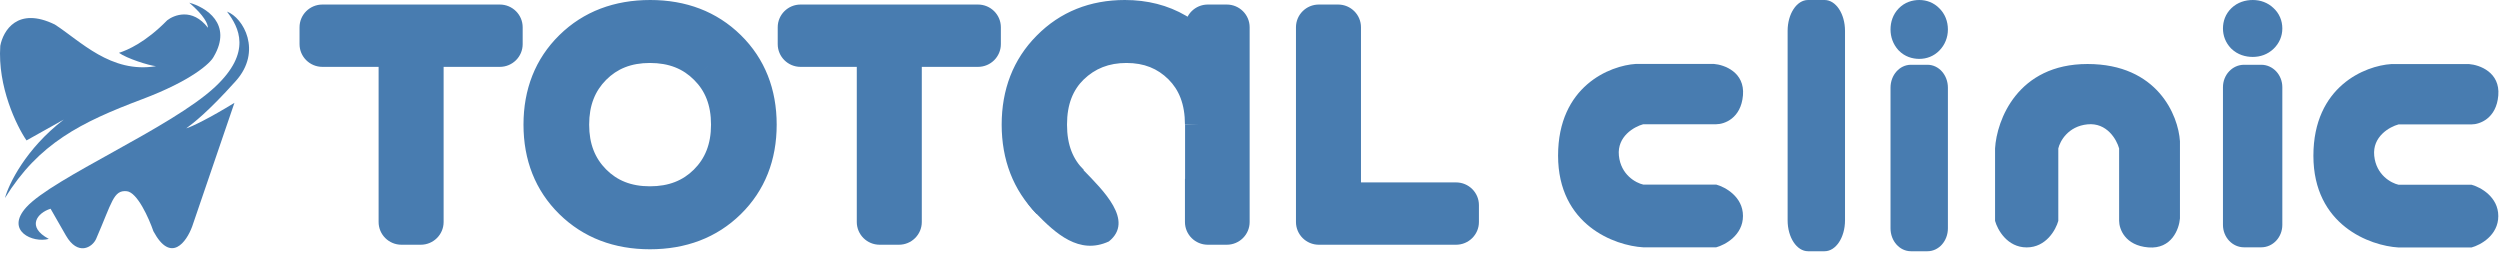
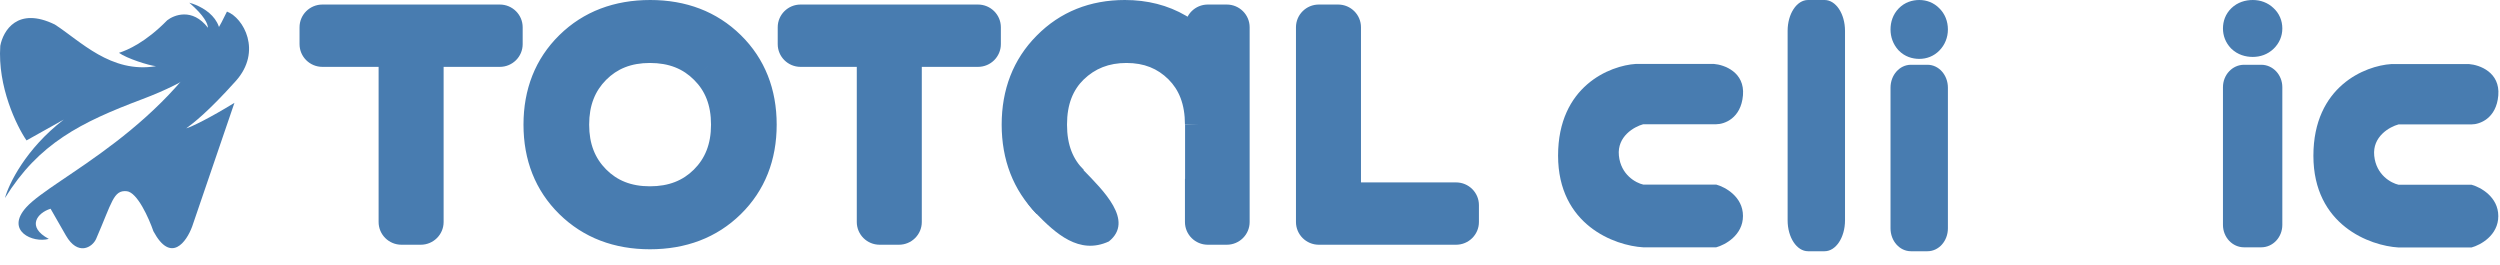
<svg xmlns="http://www.w3.org/2000/svg" width="217" height="23" viewBox="0 0 217 23" fill="none">
  <path d="M0.024 3.977C-0.22 7.522 1.44 10.929 2.301 12.189L5.533 10.38C2.232 12.917 0.756 15.977 0.431 17.189C3.358 12.453 6.997 10.624 12.343 8.611C16.62 7.001 18.258 5.488 18.543 4.932C20.234 2.07 17.838 0.609 16.429 0.236C17.73 1.358 18.037 2.052 18.051 2.411C16.685 0.639 15.083 1.314 14.514 1.761C12.644 3.672 11.072 4.349 10.326 4.586C11.009 5.074 12.885 5.677 13.542 5.745C9.623 6.396 6.972 3.55 4.757 2.127C1.521 0.549 0.275 2.662 0.024 3.977Z" fill="#487CB0" />
-   <path d="M20.462 7.037C22.779 4.455 21.134 1.538 19.7 1.005C20.739 2.37 21.895 4.527 18.67 7.543C14.905 11.065 4.59 15.442 2.28 17.993C0.432 20.034 2.848 21.122 4.235 20.736C2.277 19.691 3.228 18.477 4.39 18.118L5.719 20.437C6.754 22.243 8.014 21.477 8.343 20.736C9.734 17.54 9.842 16.487 10.997 16.596C11.92 16.683 12.927 18.95 13.316 20.073C14.841 22.917 16.194 20.984 16.68 19.662L20.35 8.924C18.254 10.217 16.615 11.017 16.167 11.14L16.181 11.129C16.769 10.691 18.018 9.761 20.462 7.037Z" fill="#487CB0" />
+   <path d="M20.462 7.037C22.779 4.455 21.134 1.538 19.7 1.005C14.905 11.065 4.59 15.442 2.28 17.993C0.432 20.034 2.848 21.122 4.235 20.736C2.277 19.691 3.228 18.477 4.39 18.118L5.719 20.437C6.754 22.243 8.014 21.477 8.343 20.736C9.734 17.54 9.842 16.487 10.997 16.596C11.92 16.683 12.927 18.95 13.316 20.073C14.841 22.917 16.194 20.984 16.68 19.662L20.35 8.924C18.254 10.217 16.615 11.017 16.167 11.14L16.181 11.129C16.769 10.691 18.018 9.761 20.462 7.037Z" fill="#487CB0" />
  <path d="M166.262 4.259C165.805 4.259 165.445 4.127 165.181 3.861C164.916 3.571 164.784 3.221 164.784 2.811C164.784 2.377 164.916 2.027 165.181 1.761C165.445 1.496 165.805 1.363 166.262 1.363C166.671 1.363 167.007 1.496 167.271 1.761C167.56 2.027 167.704 2.377 167.704 2.811C167.704 3.221 167.56 3.571 167.271 3.861C167.007 4.127 166.671 4.259 166.262 4.259Z" fill="#487CB0" />
  <path d="M195.462 4.259C195.005 4.259 194.645 4.127 194.38 3.861C194.116 3.571 193.984 3.221 193.984 2.811C193.984 2.377 194.116 2.027 194.38 1.761C194.645 1.496 195.005 1.363 195.462 1.363C195.871 1.363 196.207 1.496 196.471 1.761C196.76 2.027 196.904 2.377 196.904 2.811C196.904 3.221 196.76 3.571 196.471 3.861C196.207 4.127 195.871 4.259 195.462 4.259Z" fill="#487CB0" />
  <path d="M165.923 3.229L164.76 4.328C164.775 4.346 164.791 4.363 164.807 4.379L165.923 3.229ZM167.23 1.882L166.114 3.032C166.131 3.048 166.147 3.065 166.164 3.081L167.23 1.882ZM166.599 1.859C166.607 1.859 166.668 1.86 166.759 1.894C166.855 1.931 166.954 1.993 167.038 2.079L164.807 4.379C165.331 4.92 165.993 5.111 166.599 5.111V1.859ZM167.086 2.13C167.132 2.182 167.179 2.255 167.212 2.345C167.245 2.434 167.252 2.509 167.252 2.556H164.097C164.097 3.206 164.315 3.828 164.76 4.328L167.086 2.13ZM167.252 2.556C167.252 2.582 167.248 2.656 167.212 2.755C167.174 2.858 167.113 2.955 167.038 3.032L164.807 0.732C164.299 1.255 164.097 1.919 164.097 2.556H167.252ZM167.038 3.032C166.954 3.118 166.855 3.181 166.759 3.217C166.668 3.251 166.607 3.253 166.599 3.253V0C165.993 0 165.331 0.191 164.807 0.732L167.038 3.032ZM166.599 3.253C166.555 3.253 166.472 3.245 166.371 3.204C166.268 3.162 166.18 3.099 166.114 3.032L168.346 0.732C167.856 0.227 167.23 0 166.599 0V3.253ZM166.164 3.081C166.091 3.011 166.021 2.915 165.975 2.8C165.93 2.688 165.923 2.598 165.923 2.556H169.078C169.078 1.875 168.839 1.196 168.296 0.683L166.164 3.081ZM165.923 2.556C165.923 2.492 165.935 2.4 165.975 2.3C166.015 2.199 166.07 2.125 166.114 2.079L168.346 4.379C168.822 3.888 169.078 3.249 169.078 2.556H165.923ZM166.114 2.079C166.18 2.012 166.268 1.949 166.371 1.907C166.472 1.866 166.555 1.859 166.599 1.859V5.111C167.23 5.111 167.856 4.884 168.346 4.379L166.114 2.079Z" fill="#487CB0" />
  <path d="M194.842 3.122L193.639 4.184C193.655 4.201 193.671 4.217 193.688 4.233L194.842 3.122ZM196.194 1.819L195.04 2.931C195.057 2.947 195.074 2.963 195.091 2.978L196.194 1.819ZM195.541 1.797C195.55 1.797 195.613 1.798 195.707 1.831C195.807 1.866 195.909 1.927 195.996 2.01L193.688 4.233C194.23 4.756 194.915 4.941 195.541 4.941V1.797ZM196.045 2.059C196.092 2.109 196.141 2.179 196.176 2.267C196.209 2.352 196.218 2.425 196.218 2.47H192.953C192.953 3.099 193.179 3.7 193.639 4.184L196.045 2.059ZM196.218 2.47C196.218 2.496 196.213 2.567 196.176 2.663C196.136 2.763 196.073 2.856 195.996 2.931L193.688 0.707C193.162 1.214 192.953 1.855 192.953 2.47H196.218ZM195.996 2.931C195.909 3.014 195.807 3.075 195.707 3.11C195.613 3.143 195.55 3.144 195.541 3.144V0C194.915 0 194.23 0.185 193.688 0.707L195.996 2.931ZM195.541 3.144C195.496 3.144 195.41 3.137 195.306 3.097C195.199 3.056 195.108 2.996 195.04 2.931L197.348 0.707C196.841 0.219 196.194 0 195.541 0V3.144ZM195.091 2.978C195.016 2.911 194.944 2.818 194.896 2.707C194.85 2.599 194.842 2.512 194.842 2.47H198.106C198.106 1.812 197.859 1.156 197.297 0.66L195.091 2.978ZM194.842 2.47C194.842 2.409 194.854 2.32 194.896 2.223C194.938 2.126 194.994 2.054 195.04 2.01L197.348 4.233C197.842 3.758 198.106 3.141 198.106 2.47H194.842ZM195.04 2.01C195.108 1.945 195.199 1.884 195.306 1.844C195.41 1.804 195.496 1.797 195.541 1.797V4.941C196.194 4.941 196.841 4.722 197.348 4.233L195.04 2.01Z" fill="#487CB0" />
  <path d="M156.936 19.129H155.166C155.166 20.608 155.958 21.807 156.936 21.807V19.129ZM156.936 2.678V0C155.958 0 155.166 1.199 155.166 2.678H156.936ZM158.377 2.678H160.147C160.147 1.199 159.354 0 158.377 0V2.678ZM158.377 19.129V21.807C159.354 21.807 160.147 20.608 160.147 19.129H158.377ZM158.705 19.129V2.678H155.166V19.129H158.705ZM156.936 5.356H158.377V0H156.936V5.356ZM156.607 2.678V19.129H160.147V2.678H156.607ZM158.377 16.451H156.936V21.807H158.377V16.451Z" fill="#487CB0" />
  <path d="M165.867 19.82H164.097C164.097 20.918 164.89 21.807 165.867 21.807V19.82ZM165.867 7.61V5.622C164.89 5.622 164.097 6.512 164.097 7.61H165.867ZM167.308 7.61H169.078C169.078 6.512 168.286 5.622 167.308 5.622V7.61ZM167.308 19.82V21.807C168.286 21.807 169.078 20.918 169.078 19.82H167.308ZM167.637 19.82V7.61H164.097V19.82H167.637ZM165.867 9.598H167.308V5.622H165.867V9.598ZM165.538 7.61V19.82H169.078V7.61H165.538ZM167.308 17.832H165.867V21.807H167.308V17.832Z" fill="#487CB0" />
  <path d="M194.784 19.521H192.953C192.953 20.596 193.773 21.467 194.784 21.467V19.521ZM194.784 7.568V5.622C193.773 5.622 192.953 6.493 192.953 7.568H194.784ZM196.275 7.568H198.106C198.106 6.493 197.286 5.622 196.275 5.622V7.568ZM196.275 19.521V21.467C197.286 21.467 198.106 20.596 198.106 19.521H196.275ZM196.615 19.521V7.568H192.953V19.521H196.615ZM194.784 9.514H196.275V5.622H194.784V9.514ZM194.444 7.568V19.521H198.106V7.568H194.444ZM196.275 17.575H194.784V21.467H196.275V17.575Z" fill="#487CB0" />
  <path d="M43.383 2.367H45.368C45.368 1.277 44.48 0.394 43.383 0.394V2.367ZM43.383 3.832V5.804C44.48 5.804 45.368 4.921 45.368 3.832H43.383ZM36.521 3.832V1.859C35.424 1.859 34.536 2.742 34.536 3.832H36.521ZM36.521 19.27V21.243C37.617 21.243 38.506 20.36 38.506 19.27H36.521ZM34.848 19.27H32.863C32.863 20.36 33.751 21.243 34.848 21.243V19.27ZM34.848 3.832H36.833C36.833 2.742 35.944 1.859 34.848 1.859V3.832ZM27.985 3.832H26C26 4.921 26.889 5.804 27.985 5.804V3.832ZM27.985 2.367V0.394C26.889 0.394 26 1.277 26 2.367H27.985ZM41.398 2.367V3.832H45.368V2.367H41.398ZM43.383 1.859H36.521V5.804H43.383V1.859ZM34.536 3.832V19.27H38.506V3.832H34.536ZM36.521 17.298H34.848V21.243H36.521V17.298ZM36.833 19.27V3.832H32.863V19.27H36.833ZM34.848 1.859H27.985V5.804H34.848V1.859ZM29.97 3.832V2.367H26V3.832H29.97ZM27.985 4.339H43.383V0.394H27.985V4.339ZM61.66 5.55L60.246 6.935C60.25 6.938 60.253 6.941 60.256 6.945L61.66 5.55ZM56.413 17.693C54.245 17.693 52.612 17.029 51.344 15.783L48.552 18.588C50.649 20.648 53.326 21.637 56.413 21.637V17.693ZM51.344 15.783C50.079 14.541 49.409 12.943 49.409 10.819H45.439C45.439 13.878 46.452 16.525 48.552 18.588L51.344 15.783ZM49.409 10.819C49.409 8.694 50.079 7.096 51.344 5.854L48.552 3.049C46.452 5.112 45.439 7.759 45.439 10.819H49.409ZM51.344 5.854C52.609 4.611 54.25 3.944 56.442 3.944V0C53.34 0 50.652 0.986 48.552 3.049L51.344 5.854ZM56.442 3.944C58.611 3.944 60.244 4.608 61.512 5.854L64.303 3.049C62.206 0.989 59.529 0 56.442 0V3.944ZM61.512 5.854C62.777 7.096 63.446 8.694 63.446 10.819H67.416C67.416 7.759 66.403 5.112 64.303 3.049L61.512 5.854ZM63.446 10.819C63.446 12.943 62.777 14.541 61.512 15.783L64.303 18.588C66.403 16.525 67.416 13.878 67.416 10.819H63.446ZM61.512 15.783C60.246 17.026 58.605 17.693 56.413 17.693V21.637C59.515 21.637 62.204 20.651 64.303 18.588L61.512 15.783ZM49.782 17.472C51.553 19.255 53.819 20.116 56.413 20.116V16.171C54.773 16.171 53.561 15.661 52.609 14.702L49.782 17.472ZM56.413 20.116C58.999 20.116 61.263 19.27 63.035 17.51L60.228 14.721C59.278 15.664 58.062 16.171 56.413 16.171V20.116ZM63.035 17.51C64.831 15.725 65.686 13.436 65.686 10.819H61.717C61.717 12.521 61.192 13.763 60.228 14.721L63.035 17.51ZM65.686 10.819C65.686 8.209 64.846 5.927 63.063 4.156L60.256 6.945C61.196 7.878 61.717 9.108 61.717 10.819H65.686ZM63.073 4.165C61.299 2.378 59.021 1.521 56.413 1.521V5.466C58.078 5.466 59.298 5.98 60.246 6.935L63.073 4.165ZM56.413 1.521C53.819 1.521 51.553 2.382 49.782 4.165L52.609 6.935C53.561 5.976 54.773 5.466 56.413 5.466V1.521ZM49.782 4.165C48.012 5.948 47.169 8.222 47.169 10.819H51.139C51.139 9.132 51.657 7.894 52.609 6.935L49.782 4.165ZM47.169 10.819C47.169 13.415 48.012 15.689 49.782 17.472L52.609 14.702C51.657 13.743 51.139 12.505 51.139 10.819H47.169ZM84.889 2.367H86.875C86.875 1.277 85.986 0.394 84.889 0.394V2.367ZM84.889 3.832V5.804C85.986 5.804 86.875 4.921 86.875 3.832H84.889ZM78.027 3.832V1.859C76.93 1.859 76.042 2.742 76.042 3.832H78.027ZM78.027 19.27V21.243C79.123 21.243 80.012 20.36 80.012 19.27H78.027ZM76.354 19.27H74.369C74.369 20.36 75.258 21.243 76.354 21.243V19.27ZM76.354 3.832H78.339C78.339 2.742 77.45 1.859 76.354 1.859V3.832ZM69.491 3.832H67.506C67.506 4.921 68.395 5.804 69.491 5.804V3.832ZM69.491 2.367V0.394C68.395 0.394 67.506 1.277 67.506 2.367H69.491ZM82.904 2.367V3.832H86.875V2.367H82.904ZM84.889 1.859H78.027V5.804H84.889V1.859ZM76.042 3.832V19.27H80.012V3.832H76.042ZM78.027 17.298H76.354V21.243H78.027V17.298ZM78.339 19.27V3.832H74.369V19.27H78.339ZM76.354 1.859H69.491V5.804H76.354V1.859ZM71.476 3.832V2.367H67.506V3.832H71.476ZM69.491 4.339H84.889V0.394H69.491V4.339ZM104.839 2.367V0.394C103.743 0.394 102.854 1.277 102.854 2.367H104.839ZM106.484 2.367H108.469C108.469 1.277 107.58 0.394 106.484 0.394V2.367ZM106.484 19.27V21.243C107.58 21.243 108.469 20.36 108.469 19.27H106.484ZM104.839 19.27H102.854C102.854 20.36 103.743 21.243 104.839 21.243V19.27ZM104.839 15.523H106.824C106.824 14.613 106.197 13.821 105.306 13.607C104.415 13.393 103.493 13.812 103.074 14.621L104.839 15.523ZM91.398 17.186L89.978 18.564C89.981 18.567 89.983 18.57 89.986 18.572L91.398 17.186ZM91.398 4.48L92.809 5.866C92.812 5.863 92.815 5.861 92.817 5.858L91.398 4.48ZM101.947 3.071L100.937 4.769C100.943 4.773 100.95 4.776 100.956 4.78L101.947 3.071ZM104.839 6.114L103.074 7.016C103.493 7.825 104.415 8.245 105.306 8.03C106.197 7.816 106.824 7.024 106.824 6.114H104.839ZM92.674 5.494L91.29 4.08C91.286 4.083 91.283 4.086 91.28 4.09L92.674 5.494ZM104.839 4.339H106.484V0.394H104.839V4.339ZM104.499 2.367V19.27H108.469V2.367H104.499ZM106.484 17.298H104.839V21.243H106.484V17.298ZM106.824 19.27V15.523H102.854V19.27H106.824ZM92.817 15.807C91.573 14.543 90.915 12.933 90.915 10.819H86.945C86.945 13.85 87.933 16.485 89.978 18.564L92.817 15.807ZM90.915 10.819C90.915 8.704 91.573 7.109 92.809 5.866L89.986 3.093C87.933 5.156 86.945 7.787 86.945 10.819H90.915ZM92.817 5.858C94.061 4.594 95.615 3.944 97.636 3.944V0C94.628 0 92.024 1.022 89.978 3.101L92.817 5.858ZM97.636 3.944C98.951 3.944 100.031 4.237 100.937 4.769L102.956 1.373C101.367 0.44 99.573 0 97.636 0V3.944ZM100.956 4.78C101.861 5.298 102.562 6.026 103.074 7.016L106.604 5.212C105.755 3.571 104.527 2.272 102.937 1.362L100.956 4.78ZM106.824 6.114V2.367H102.854V6.114H106.824ZM106.824 10.819C106.824 8.178 106.009 5.867 104.229 4.099L101.422 6.888C102.327 7.788 102.854 9.027 102.854 10.819H106.824ZM104.229 4.099C102.488 2.37 100.289 1.521 97.778 1.521V5.466C99.313 5.466 100.478 5.951 101.422 6.888L104.229 4.099ZM97.778 1.521C95.267 1.521 93.061 2.369 91.29 4.08L94.058 6.908C95.047 5.952 96.243 5.466 97.778 5.466V1.521ZM91.28 4.09C89.477 5.856 88.647 8.17 88.647 10.819H92.617C92.617 9.035 93.148 7.799 94.067 6.898L91.28 4.09ZM88.647 10.819C88.647 13.467 89.477 15.781 91.28 17.547L94.067 14.739C93.148 13.838 92.617 12.602 92.617 10.819H88.647ZM116.148 17.805H114.163C114.163 18.895 115.052 19.778 116.148 19.778V17.805ZM126.385 17.805H128.371C128.371 16.716 127.482 15.833 126.385 15.833V17.805ZM126.385 19.27V21.243C127.482 21.243 128.371 20.36 128.371 19.27H126.385ZM114.475 19.27H112.49C112.49 20.36 113.379 21.243 114.475 21.243V19.27ZM114.475 2.367V0.394C113.379 0.394 112.49 1.277 112.49 2.367H114.475ZM116.148 2.367H118.133C118.133 1.277 117.245 0.394 116.148 0.394V2.367ZM116.148 19.778H126.385V15.833H116.148V19.778ZM124.4 17.805V19.27H128.371V17.805H124.4ZM126.385 17.298H114.475V21.243H126.385V17.298ZM116.46 19.27V2.367H112.49V19.27H116.46ZM114.475 4.339H116.148V0.394H114.475V4.339ZM114.163 2.367V17.805H118.133V2.367H114.163Z" fill="#487CB0" />
  <path d="M102.864 10.819L104.667 10.733V16.015L102.864 15.548V10.819Z" fill="#487CB0" />
  <path d="M94.018 14.737C95.752 16.523 98.484 19.167 96.251 20.956C93.674 22.148 91.63 20.271 89.895 18.485C88.161 16.699 88.495 15.321 89.658 14.21C90.82 13.099 92.283 12.951 94.018 14.737Z" fill="#487CB0" />
  <path fill-rule="evenodd" clip-rule="evenodd" d="M142.632 10.784H148.967C149.671 10.784 151.121 10.282 151.29 8.271C151.459 6.26 149.671 5.618 148.756 5.548H141.998C139.746 5.687 135.241 7.475 135.241 13.507C135.241 19.54 140.168 21.327 142.632 21.467H148.967C149.741 21.257 151.29 20.419 151.29 18.744C151.29 17.068 149.741 16.23 148.967 16.021H142.632C141.998 15.881 140.689 15.183 140.52 13.507C140.351 11.832 141.858 10.994 142.632 10.784Z" fill="#487CB0" />
  <path fill-rule="evenodd" clip-rule="evenodd" d="M208.194 10.798H214.528C215.233 10.798 216.682 10.296 216.852 8.285C217.021 6.274 215.233 5.632 214.317 5.562H207.56C205.308 5.701 200.803 7.489 200.803 13.521C200.803 19.554 205.731 21.341 208.194 21.481H214.528C215.303 21.271 216.852 20.433 216.852 18.758C216.852 17.082 215.303 16.244 214.528 16.035H208.194C207.56 15.895 206.251 15.197 206.083 13.521C205.913 11.845 207.419 11.008 208.194 10.798Z" fill="#487CB0" />
-   <path fill-rule="evenodd" clip-rule="evenodd" d="M183.94 12.887V19.171C183.94 19.869 184.447 21.308 186.474 21.475C188.502 21.643 189.149 19.869 189.22 18.962V12.259C189.079 10.025 187.277 5.556 181.195 5.556C175.113 5.556 173.311 10.444 173.171 12.887V19.171C173.382 19.939 174.226 21.475 175.916 21.475C177.605 21.475 178.45 19.939 178.661 19.171V12.887C178.802 12.259 179.506 10.96 181.195 10.793C182.884 10.625 183.729 12.119 183.94 12.887Z" fill="#487CB0" />
</svg>